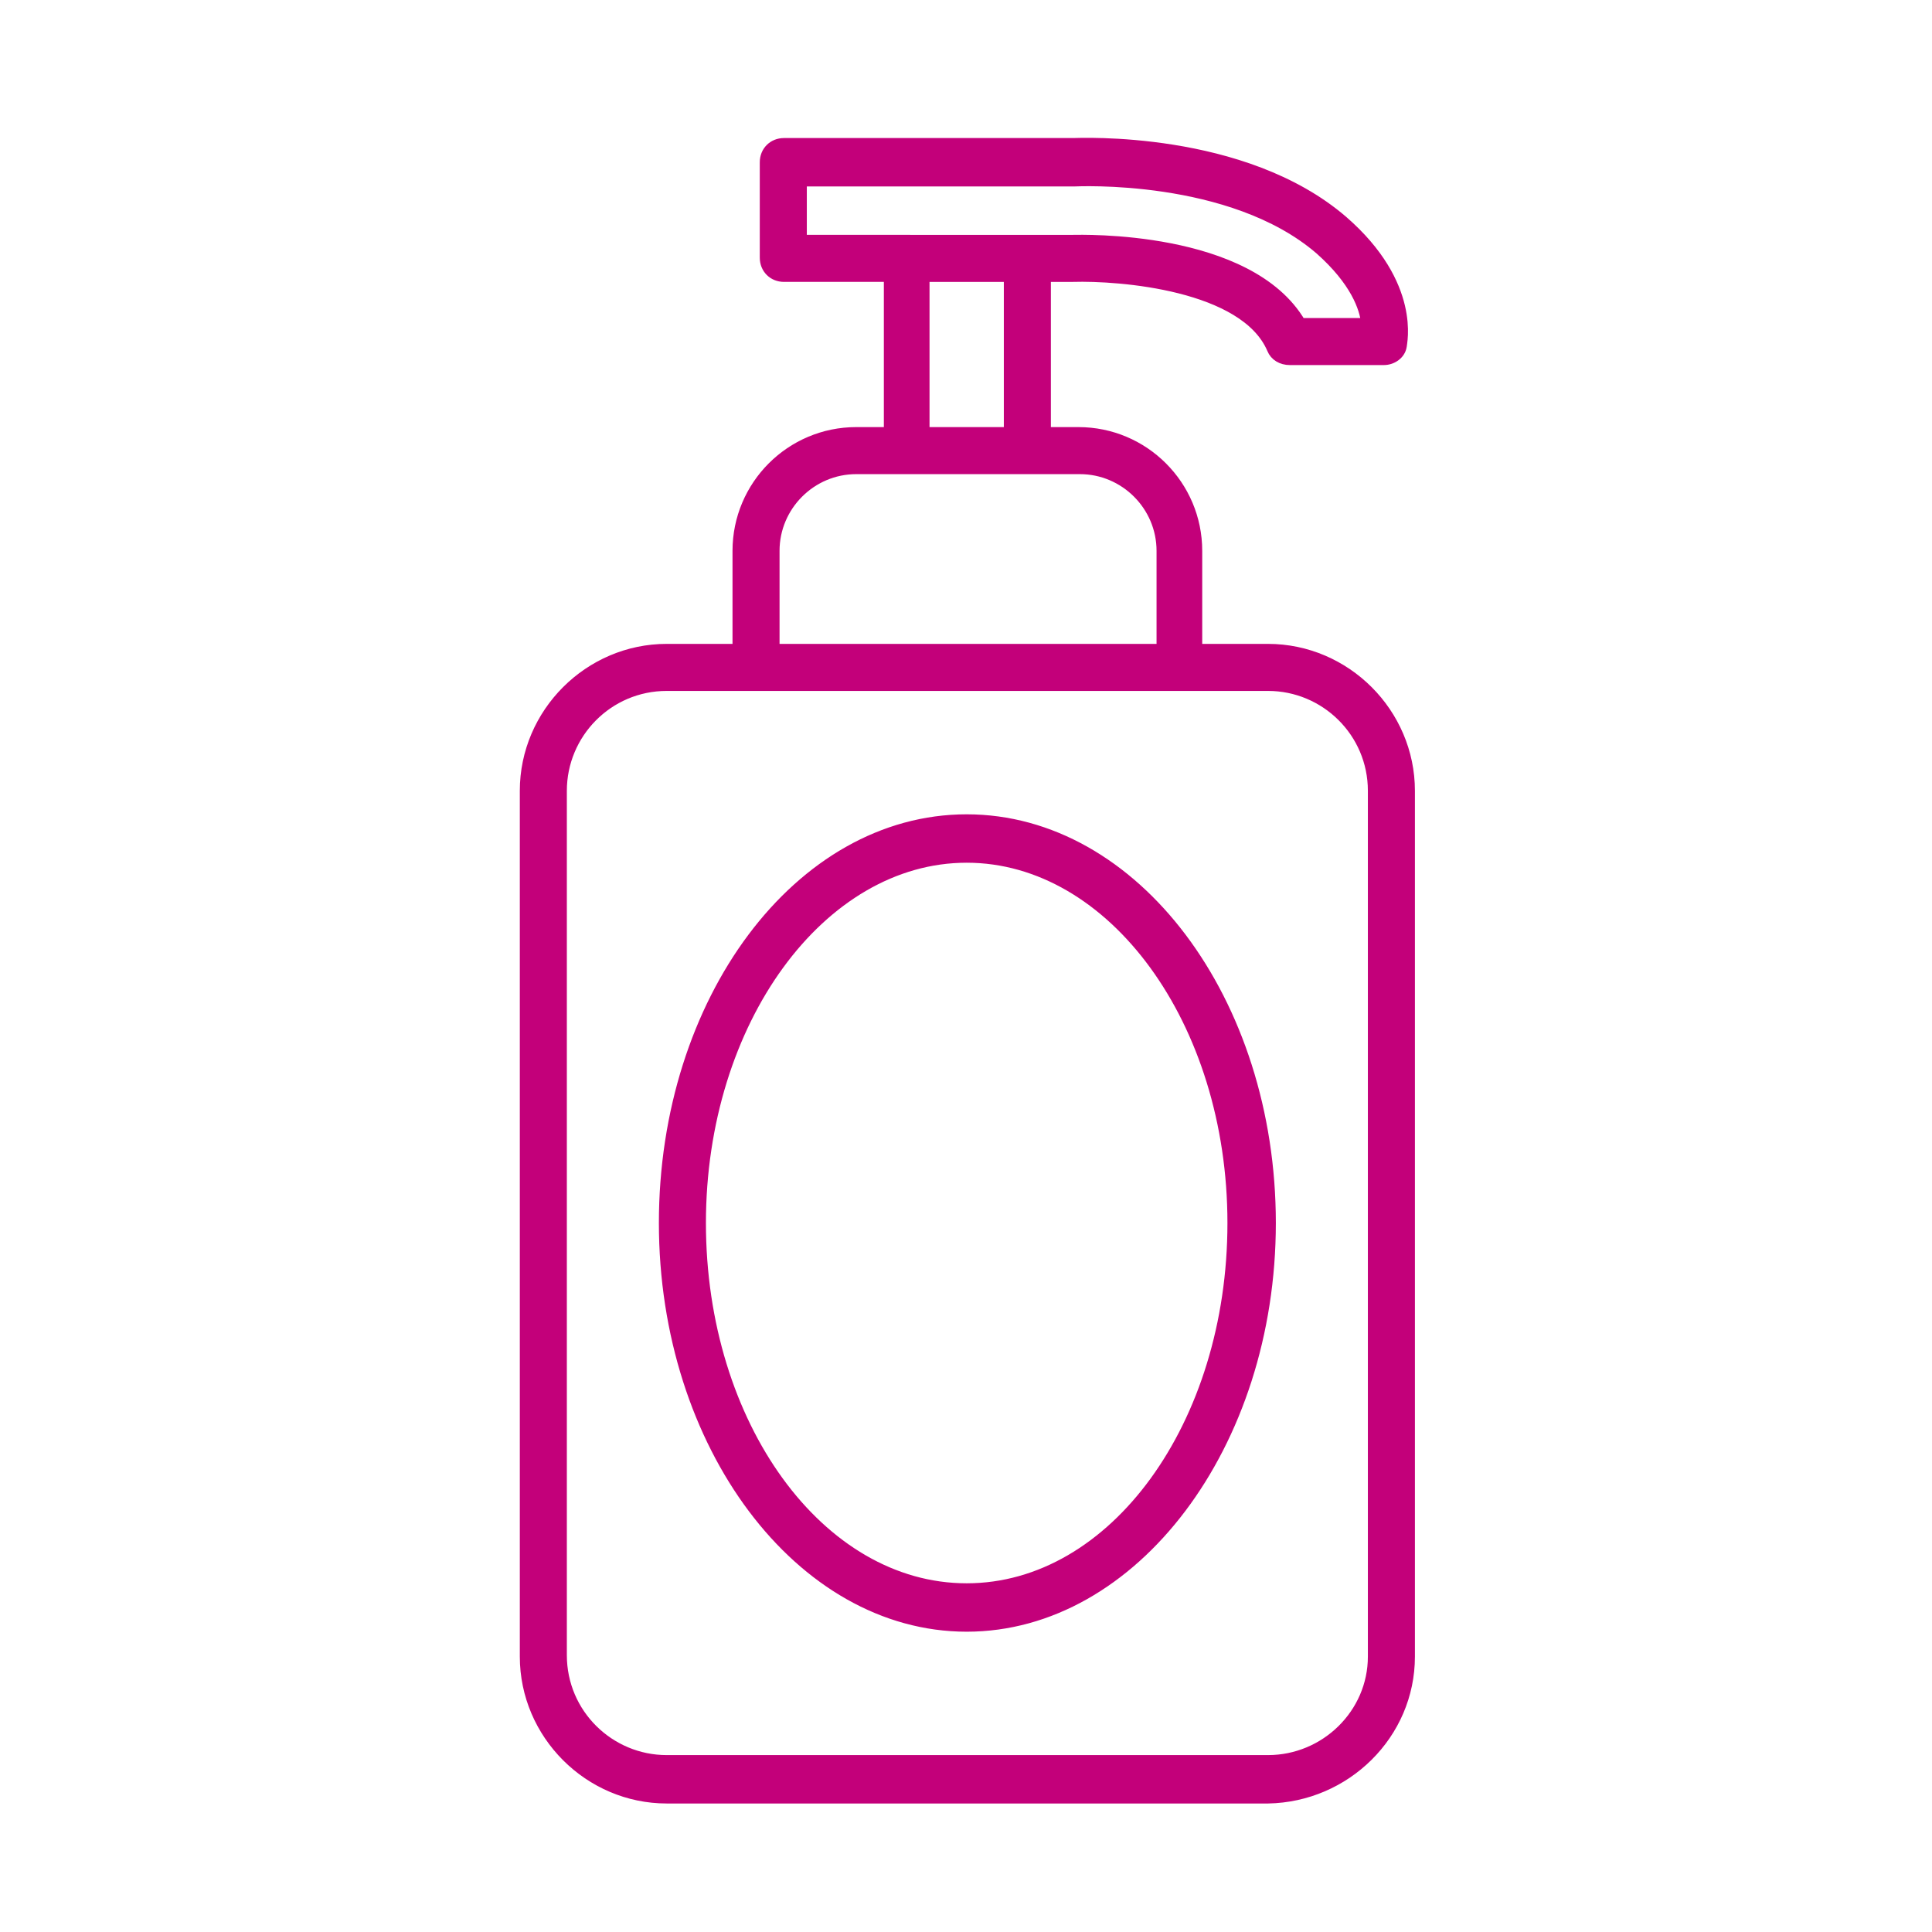
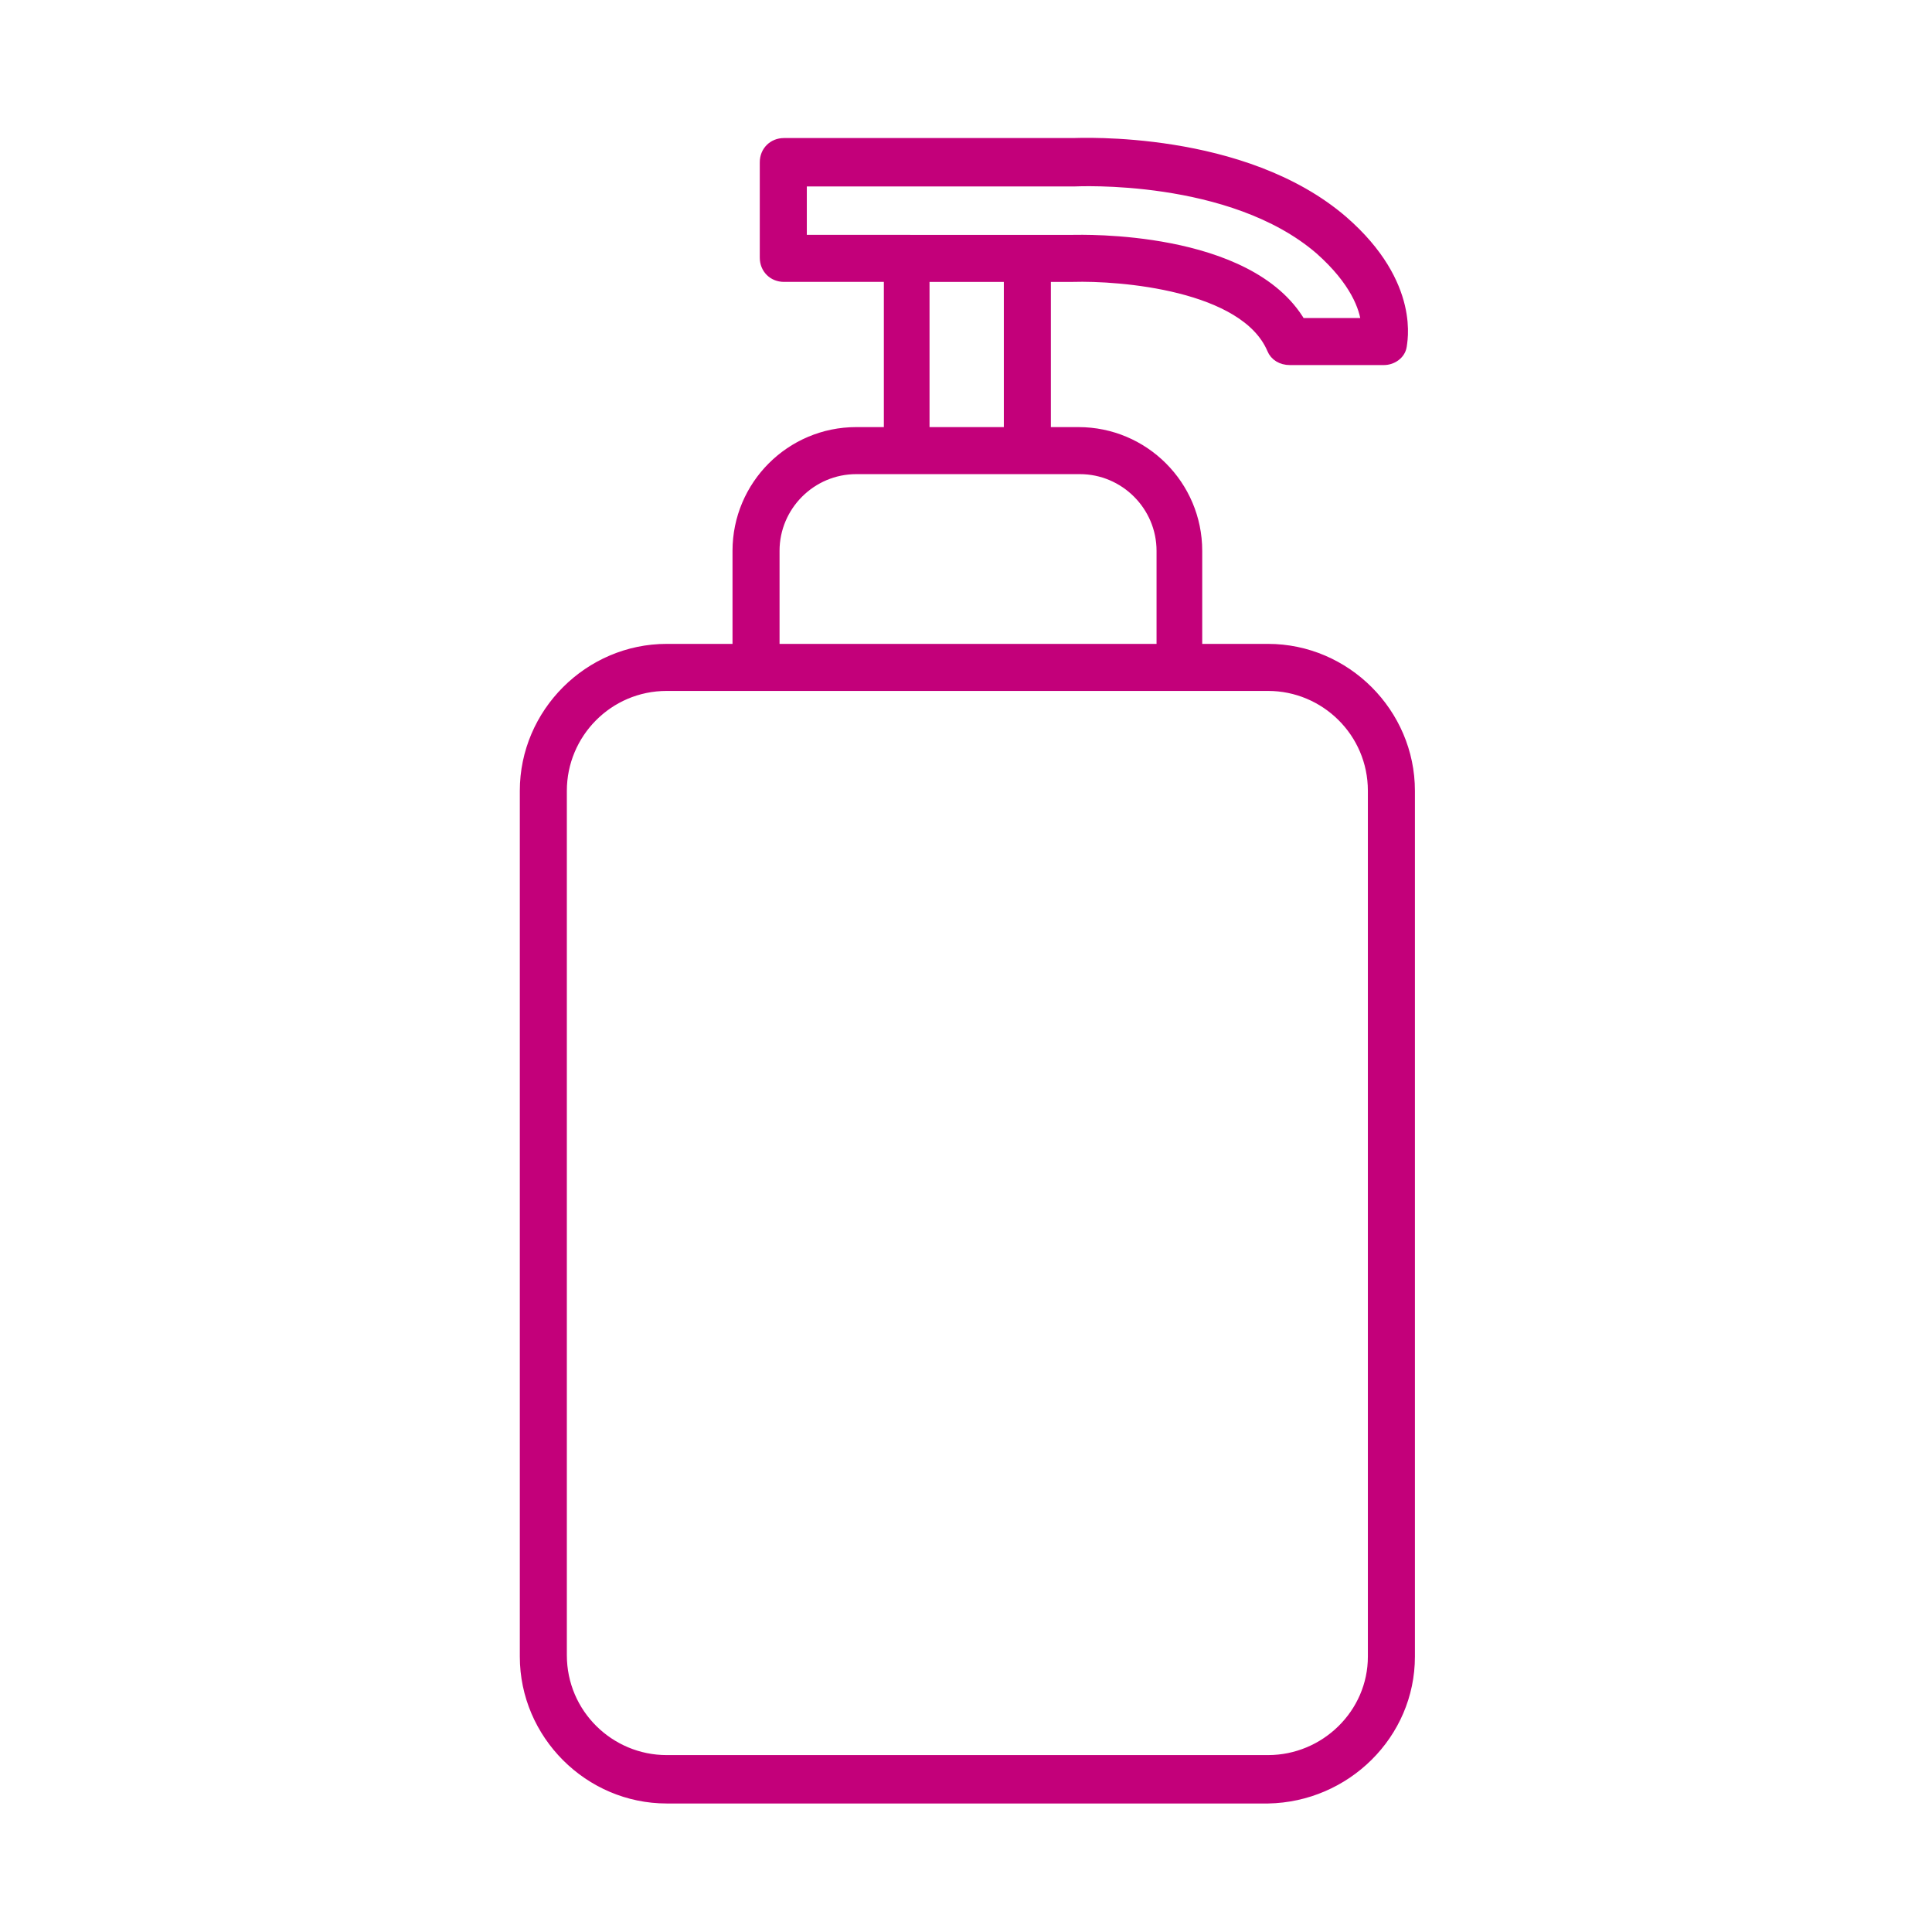
<svg xmlns="http://www.w3.org/2000/svg" version="1.1" id="Слой_1" x="0px" y="0px" viewBox="0 0 141.7 141.7" style="enable-background:new 0 0 141.7 141.7;" xml:space="preserve">
  <style type="text/css">
	.st0{fill:#C3007A;stroke:#C3007A;stroke-width:0.75;stroke-miterlimit:10;}
</style>
  <path class="st0" d="M103.4,121.5V58c0-5.7-4.7-10.4-10.4-10.4h-5.2v-7.2c0-4.8-3.9-8.7-8.7-8.7h-2.4V20.3h2  c3.4-0.1,12.6,0.6,14.6,5.3c0.2,0.5,0.7,0.8,1.3,0.8h6.9c0.6,0,1.2-0.4,1.3-1c0-0.2,1.1-4.5-4.3-9.2c-7.3-6.3-19.4-5.7-19.8-5.7  H57.5c-0.8,0-1.4,0.6-1.4,1.4v7c0,0.8,0.6,1.4,1.4,1.4h7.7v11.4h-2.4c-4.8,0-8.7,3.9-8.7,8.7v7.2h-5.2c-5.7,0-10.4,4.7-10.4,10.4  v63.5c0,5.7,4.7,10.4,10.4,10.4H93C98.7,131.8,103.4,127.2,103.4,121.5z M58.8,13.3l20,0c0.1,0,11.5-0.6,18,5  c2.6,2.3,3.3,4.3,3.4,5.4h-4.8c-3.8-6.5-16.2-6.1-16.7-6.1H58.8V13.3z M67.9,20.3H74v11.4h-6.2V20.3z M56.8,40.4c0-3.3,2.7-6,6-6  h16.4c3.3,0,6,2.7,6,6v7.2H56.8V40.4z M93,129.1H48.9c-4.2,0-7.7-3.4-7.7-7.7V58c0-4.2,3.4-7.7,7.7-7.7H93c4.2,0,7.7,3.4,7.7,7.7  v63.5C100.7,125.7,97.2,129.1,93,129.1z" />
-   <path class="st0" d="M70.9,60.1c-12.3,0-22.2,13.3-22.2,29.6s10,29.6,22.2,29.6S93.2,106,93.2,89.7S83.2,60.1,70.9,60.1z   M70.9,116.5c-10.8,0-19.5-12-19.5-26.8c0-14.8,8.8-26.8,19.5-26.8s19.5,12,19.5,26.8S81.7,116.5,70.9,116.5z" />
</svg>